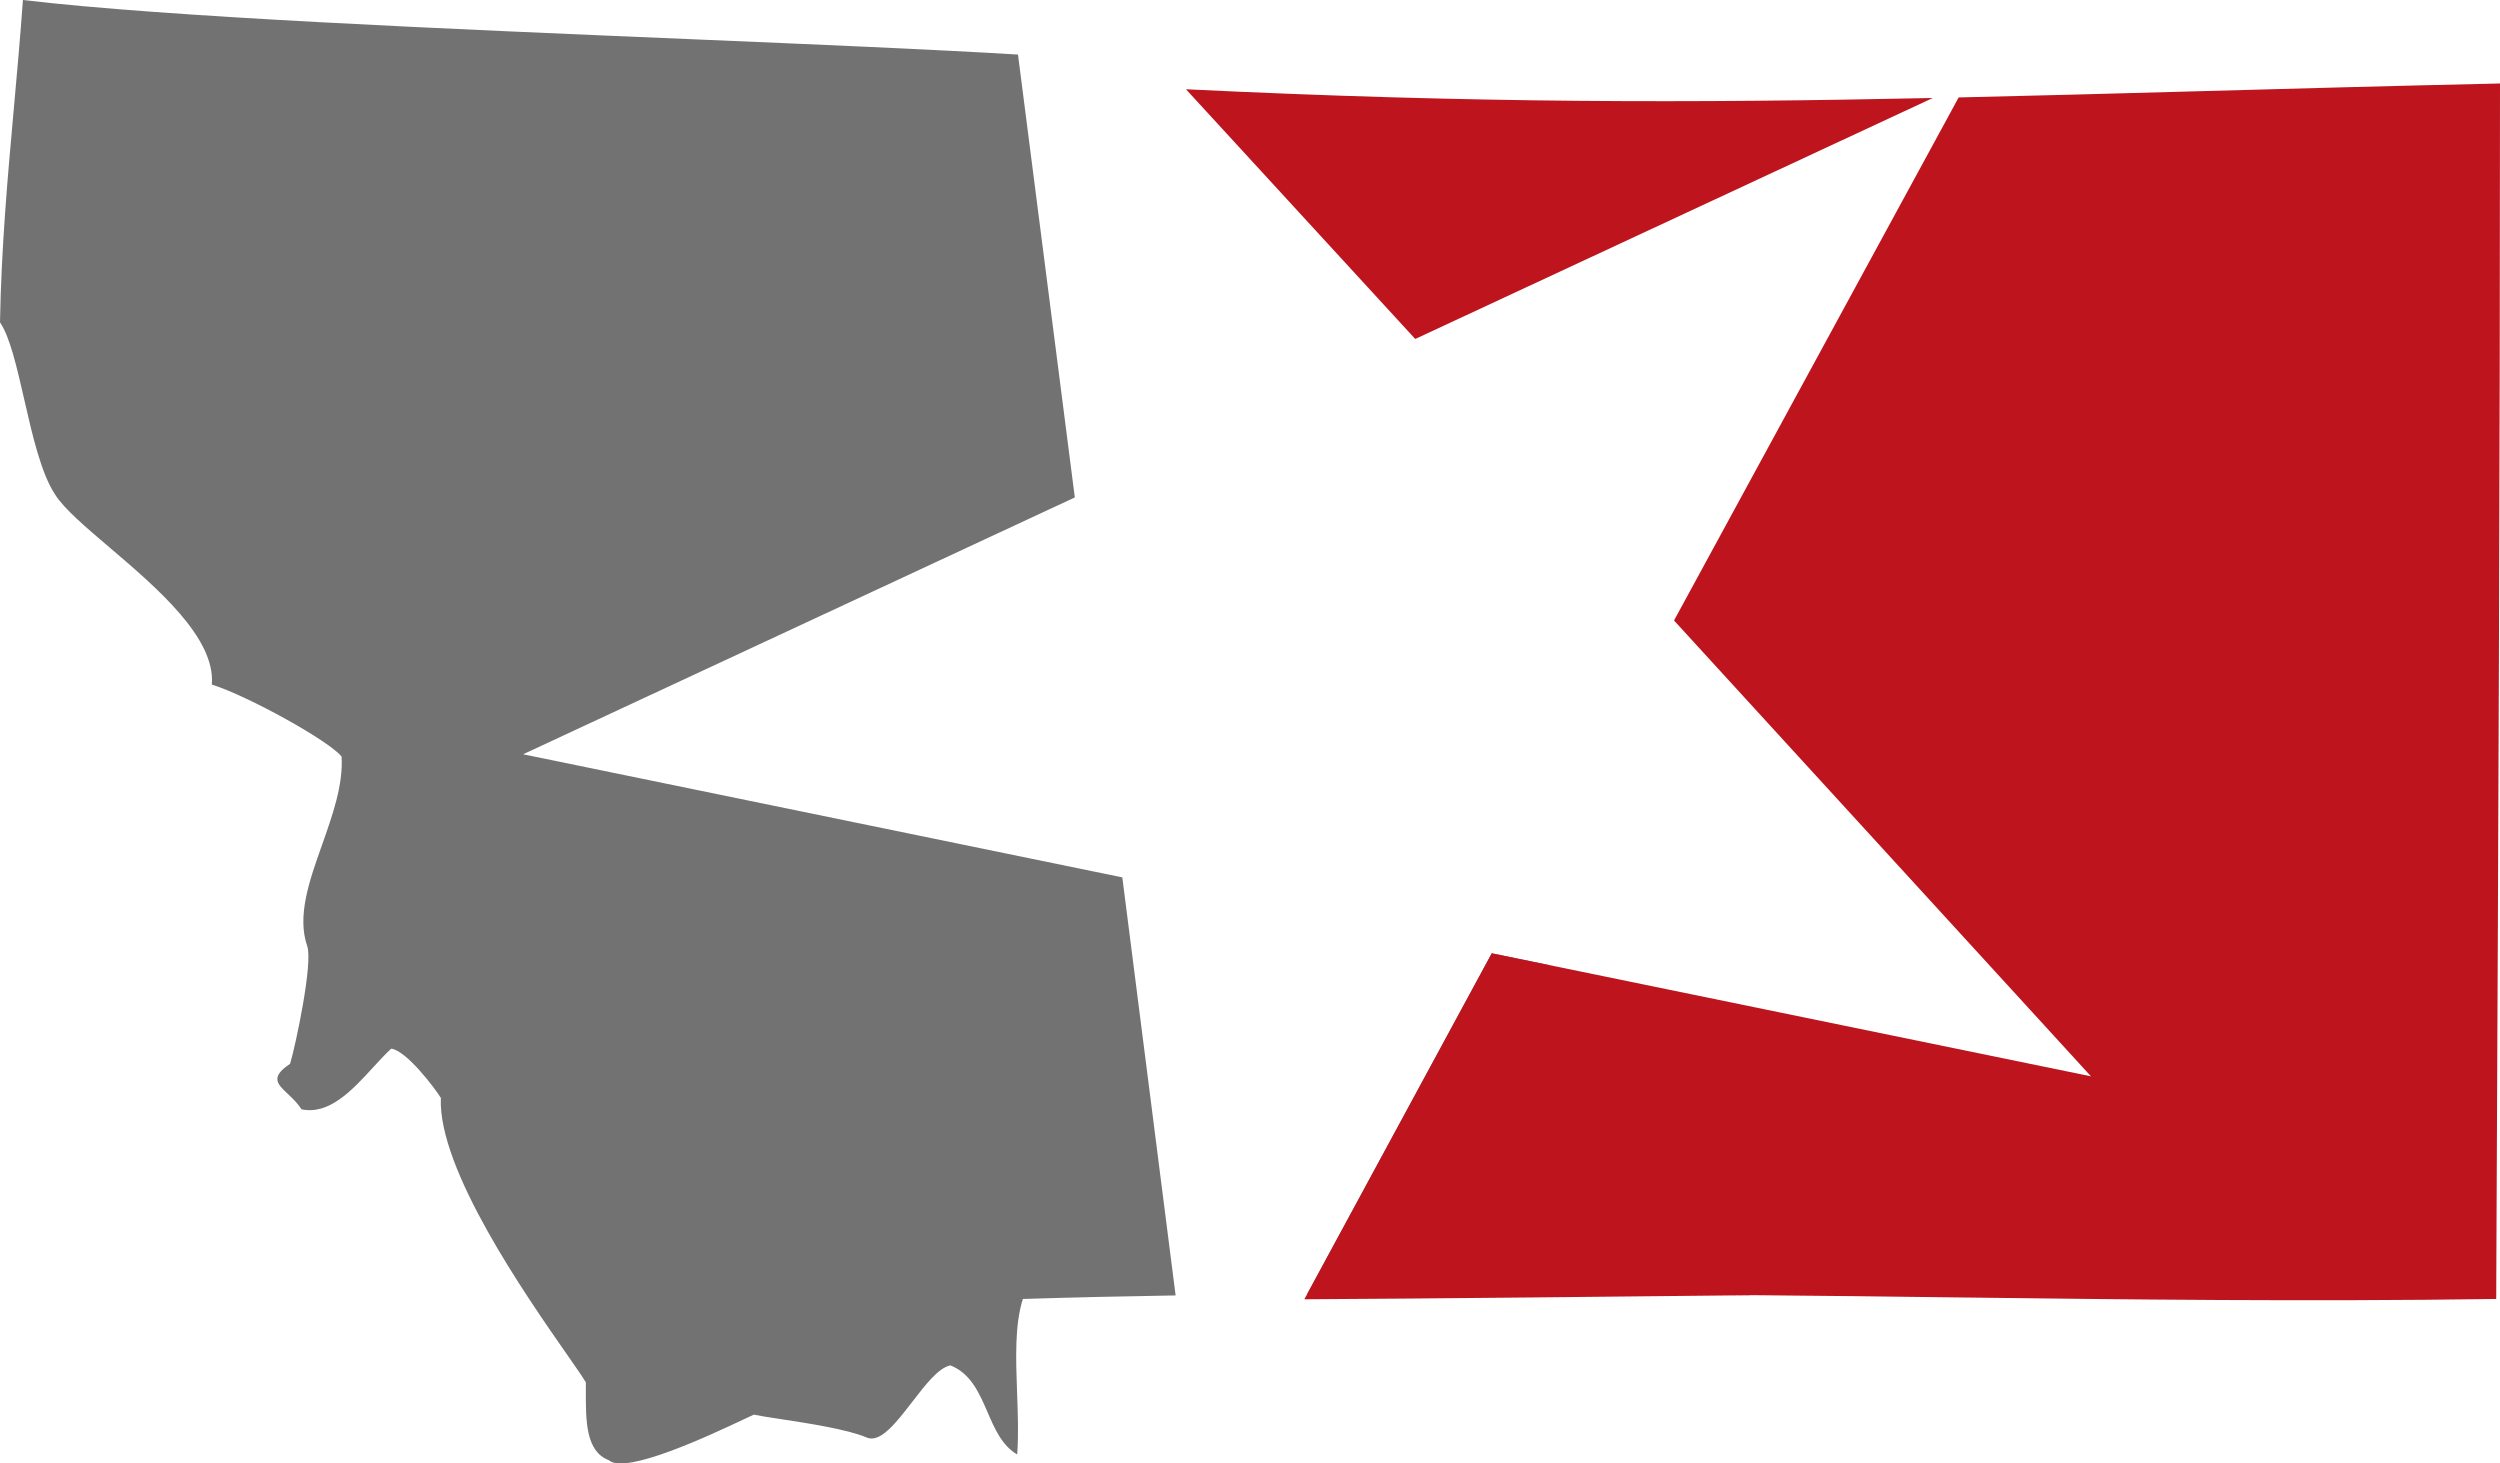
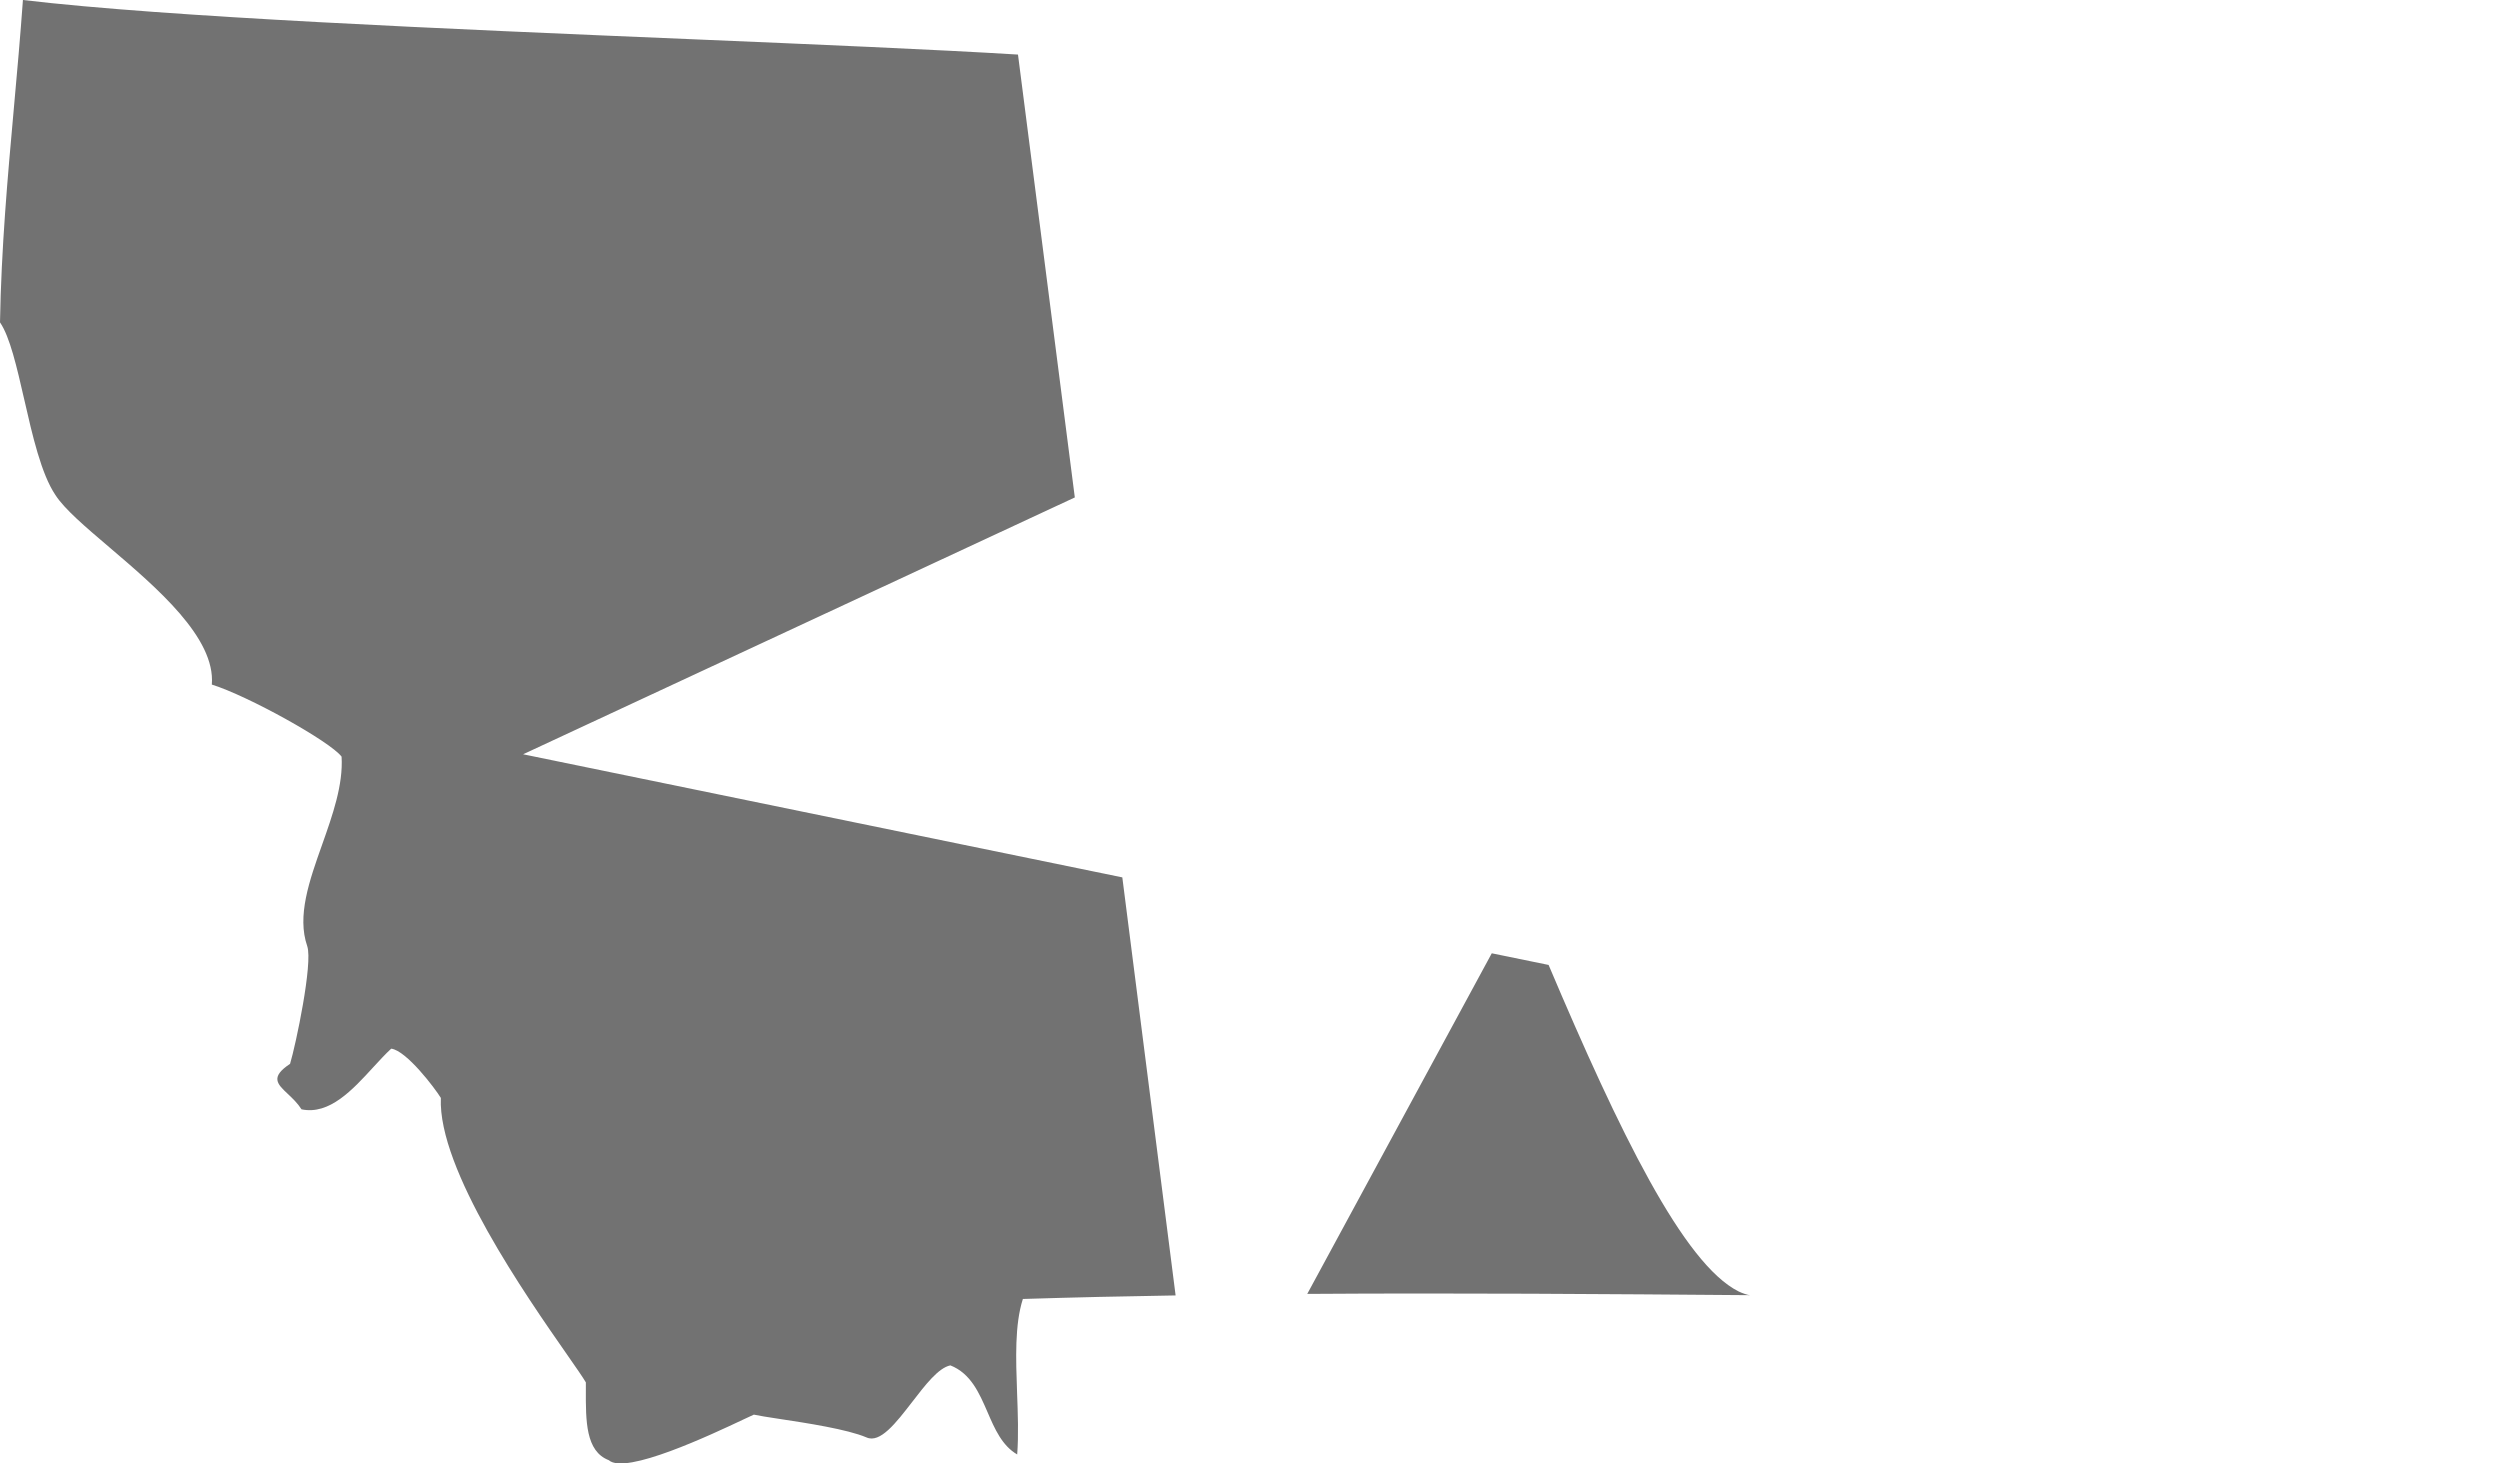
<svg xmlns="http://www.w3.org/2000/svg" width="41" height="24" viewBox="0 0 41 24" fill="none">
  <path fill-rule="evenodd" clip-rule="evenodd" d="M16.695 0.895C15.322 0.811 13.398 0.73 11.316 0.642C7.319 0.474 2.743 0.281 0.376 0C0.333 0.596 0.281 1.182 0.228 1.767C0.124 2.92 0.021 4.069 0 5.287C0.162 5.522 0.276 6.02 0.397 6.549C0.532 7.141 0.676 7.772 0.908 8.117C1.054 8.346 1.4 8.641 1.793 8.975C2.573 9.64 3.537 10.461 3.474 11.227C4.069 11.413 5.414 12.16 5.602 12.409C5.63 12.871 5.455 13.366 5.283 13.852C5.073 14.444 4.867 15.023 5.039 15.518C5.133 15.798 4.851 17.136 4.757 17.447C4.428 17.665 4.545 17.776 4.721 17.941C4.795 18.011 4.88 18.091 4.945 18.193C5.402 18.289 5.784 17.871 6.121 17.503C6.224 17.392 6.321 17.285 6.416 17.198C6.666 17.229 7.136 17.851 7.23 18.006C7.179 19.175 8.631 21.256 9.301 22.217C9.451 22.432 9.562 22.592 9.608 22.671C9.608 22.709 9.608 22.746 9.608 22.784C9.606 23.304 9.604 23.801 9.984 23.947C10.258 24.192 11.663 23.529 12.195 23.278C12.27 23.243 12.328 23.215 12.363 23.2C12.443 23.218 12.592 23.241 12.775 23.269C13.232 23.338 13.896 23.44 14.209 23.573C14.433 23.676 14.695 23.335 14.959 22.993C15.174 22.714 15.389 22.433 15.586 22.392C15.92 22.524 16.058 22.842 16.195 23.158C16.314 23.434 16.433 23.708 16.682 23.853C16.706 23.533 16.693 23.185 16.68 22.839C16.66 22.28 16.64 21.726 16.775 21.303C17.613 21.277 18.448 21.258 19.28 21.245L18.406 14.389L8.579 12.37L17.627 8.158L16.695 0.895ZM21.439 21.22C23.904 21.203 26.331 21.222 28.7 21.241C28.669 21.241 28.575 21.21 28.512 21.179C27.61 20.726 26.561 18.572 25.397 15.825L24.465 15.634L21.439 21.22Z" fill="#727272" />
-   <path fill-rule="evenodd" clip-rule="evenodd" d="M21.391 21.308C23.309 21.299 27.147 21.258 28.375 21.245C28.614 21.242 28.755 21.241 28.763 21.241C29.851 21.25 30.945 21.263 32.048 21.277C34.911 21.312 37.843 21.348 40.938 21.303C40.94 20.817 40.942 20.335 40.944 19.854C40.973 13.567 41 7.696 41 1.369C39.185 1.41 37.549 1.455 36.026 1.497C34.649 1.535 33.364 1.57 32.122 1.598L27.454 10.176L34.292 17.652L24.465 15.634L21.391 21.308ZM31.698 1.607C27.764 1.691 24.21 1.695 19.45 1.464L23.21 5.559L31.698 1.607Z" fill="#BD141D" />
</svg>